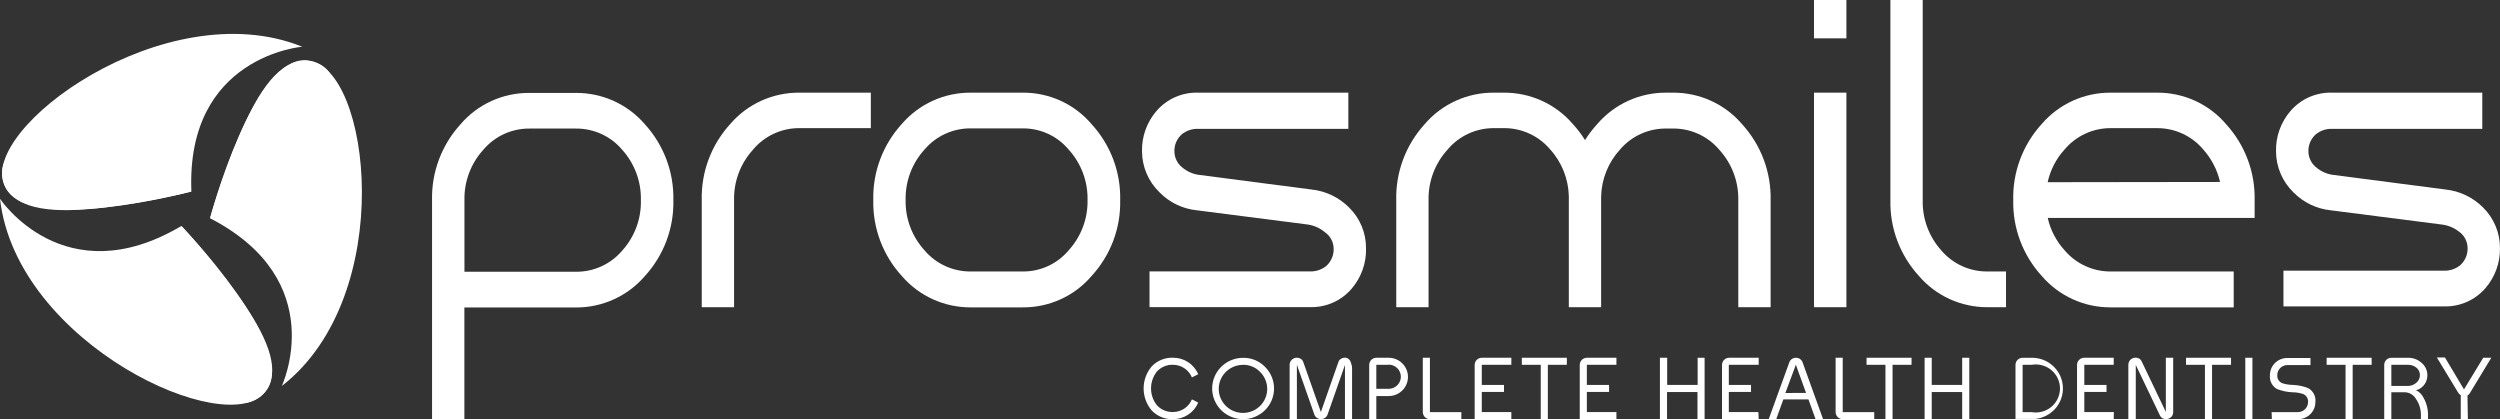
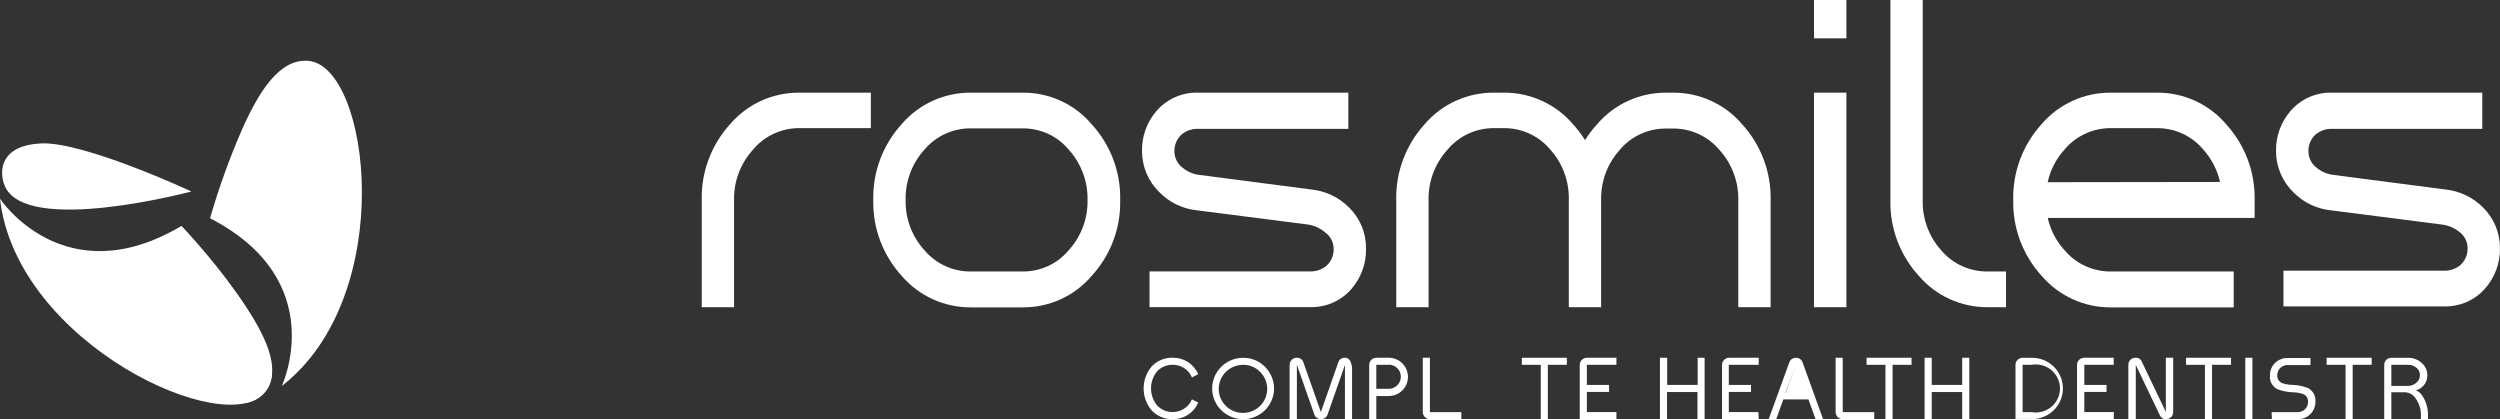
<svg xmlns="http://www.w3.org/2000/svg" width="167" height="28" viewBox="0 0 167 28" fill="none">
  <rect x="0" y="0" width="167" height="28" fill="#333333" stroke="none" />
  <g clip-path="url(#clip0_752_5484)">
-     <path d="M38.467 6.207H35.359C34.484 6.201 33.619 6.386 32.824 6.748C32.03 7.111 31.325 7.642 30.761 8.304C29.498 9.692 28.818 11.507 28.861 13.376V28.002H31.02V20.539H38.467C39.343 20.544 40.209 20.358 41.006 19.996C41.802 19.634 42.508 19.103 43.076 18.442C44.341 17.057 45.023 15.244 44.981 13.376C45.023 11.504 44.342 9.688 43.076 8.299C42.508 7.638 41.801 7.109 41.005 6.747C40.209 6.386 39.343 6.202 38.467 6.207ZM41.554 16.751C41.176 17.194 40.705 17.549 40.173 17.792C39.642 18.034 39.063 18.157 38.478 18.153H31.025V13.376C30.997 12.127 31.453 10.915 32.299 9.989C32.674 9.548 33.143 9.193 33.671 8.951C34.2 8.709 34.776 8.585 35.359 8.588H38.467C39.054 8.582 39.636 8.706 40.169 8.949C40.703 9.192 41.176 9.549 41.554 9.995C42.392 10.922 42.842 12.131 42.811 13.376C42.843 14.619 42.393 15.827 41.554 16.751Z" fill="white" />
    <path d="M48.777 8.287C47.51 9.679 46.83 11.5 46.877 13.374V20.521H49.036V13.374C49.008 12.125 49.464 10.914 50.309 9.988C50.684 9.54 51.155 9.18 51.686 8.933C52.218 8.686 52.798 8.558 53.386 8.559H58.172V6.19H53.386C52.51 6.185 51.643 6.37 50.847 6.732C50.051 7.095 49.344 7.625 48.777 8.287Z" fill="white" />
    <path d="M72.912 8.287C72.348 7.624 71.644 7.093 70.849 6.731C70.054 6.368 69.189 6.183 68.314 6.19H64.844C63.968 6.185 63.102 6.37 62.306 6.732C61.51 7.095 60.803 7.625 60.236 8.287C58.969 9.679 58.289 11.5 58.336 13.374C58.295 15.24 58.977 17.051 60.241 18.435C60.809 19.096 61.515 19.627 62.311 19.989C63.108 20.352 63.974 20.537 64.85 20.532H68.32C69.194 20.538 70.06 20.353 70.854 19.991C71.649 19.629 72.353 19.097 72.918 18.435C74.187 17.054 74.871 15.242 74.828 13.374C74.874 11.497 74.188 9.675 72.912 8.287ZM71.374 16.734C71 17.177 70.532 17.532 70.003 17.775C69.474 18.017 68.897 18.14 68.314 18.135H64.844C64.259 18.14 63.681 18.016 63.149 17.774C62.617 17.532 62.146 17.177 61.768 16.734C60.925 15.813 60.469 14.607 60.495 13.364C60.467 12.115 60.923 10.903 61.768 9.977C62.146 9.534 62.617 9.179 63.149 8.937C63.681 8.694 64.259 8.571 64.844 8.576H68.314C68.897 8.571 69.474 8.694 70.003 8.936C70.532 9.178 71 9.534 71.374 9.977C72.222 10.906 72.678 12.122 72.648 13.374C72.671 14.614 72.215 15.816 71.374 16.734Z" fill="white" />
    <path d="M78.357 27.999C78.089 28.009 77.821 27.961 77.573 27.858C77.326 27.756 77.103 27.601 76.922 27.405C76.581 26.994 76.394 26.479 76.394 25.947C76.394 25.416 76.581 24.9 76.922 24.49C77.103 24.294 77.326 24.139 77.573 24.037C77.821 23.934 78.089 23.886 78.357 23.896C78.716 23.893 79.068 23.997 79.368 24.193C79.668 24.389 79.902 24.669 80.041 24.998L79.62 25.212C79.517 24.963 79.343 24.75 79.118 24.599C78.893 24.449 78.628 24.368 78.357 24.367C78.155 24.36 77.953 24.398 77.767 24.476C77.581 24.555 77.414 24.672 77.278 24.821C77.026 25.142 76.889 25.538 76.889 25.945C76.889 26.352 77.026 26.747 77.278 27.068C77.414 27.217 77.581 27.335 77.767 27.413C77.953 27.492 78.155 27.529 78.357 27.523C78.628 27.522 78.893 27.441 79.118 27.29C79.343 27.14 79.517 26.927 79.62 26.678L80.041 26.892C79.903 27.221 79.669 27.502 79.369 27.699C79.069 27.896 78.717 28.001 78.357 27.999Z" fill="white" />
    <path d="M84.5 24.502C84.838 24.837 85.049 25.278 85.096 25.749C85.144 26.221 85.024 26.694 84.759 27.089C84.493 27.483 84.099 27.774 83.641 27.912C83.183 28.05 82.692 28.026 82.25 27.845C81.808 27.664 81.443 27.337 81.218 26.919C80.992 26.501 80.919 26.019 81.012 25.554C81.105 25.089 81.358 24.67 81.727 24.369C82.096 24.068 82.559 23.903 83.038 23.903C83.31 23.898 83.58 23.948 83.832 24.052C84.083 24.155 84.311 24.308 84.5 24.502ZM83.038 24.373C82.662 24.372 82.298 24.5 82.007 24.735C81.716 24.971 81.517 25.299 81.443 25.664C81.37 26.029 81.426 26.408 81.604 26.736C81.781 27.064 82.068 27.321 82.415 27.462C82.762 27.604 83.148 27.622 83.507 27.512C83.866 27.403 84.175 27.173 84.382 26.863C84.589 26.552 84.68 26.18 84.641 25.809C84.601 25.439 84.433 25.094 84.165 24.834C84.019 24.684 83.844 24.565 83.65 24.485C83.456 24.405 83.248 24.365 83.038 24.368V24.373Z" fill="white" />
    <path d="M86.147 27.999V24.367C86.147 24.287 86.168 24.208 86.207 24.138C86.246 24.068 86.302 24.009 86.371 23.966C86.439 23.924 86.517 23.899 86.598 23.894C86.678 23.889 86.759 23.905 86.832 23.939C86.885 23.961 86.932 23.994 86.971 24.035C87.01 24.076 87.04 24.126 87.058 24.18L88.235 27.523L89.406 24.18C89.424 24.126 89.454 24.076 89.493 24.035C89.532 23.994 89.58 23.961 89.633 23.939C89.732 23.891 89.844 23.88 89.951 23.907C90.019 23.928 90.081 23.966 90.13 24.018C90.179 24.069 90.214 24.132 90.232 24.201C90.286 24.328 90.316 24.464 90.318 24.602V27.999H89.843V24.377L88.683 27.689C88.651 27.78 88.591 27.859 88.51 27.913C88.43 27.967 88.337 27.996 88.24 27.996C88.144 27.996 88.05 27.967 87.971 27.913C87.889 27.86 87.829 27.781 87.798 27.689L86.632 24.367V27.994L86.147 27.999Z" fill="white" />
    <path d="M92.763 23.898C93.106 23.898 93.434 24.033 93.675 24.273C93.917 24.513 94.053 24.838 94.053 25.177C94.053 25.516 93.917 25.841 93.675 26.081C93.434 26.321 93.106 26.456 92.763 26.456H91.938V28.002H91.463V24.369C91.464 24.245 91.515 24.126 91.603 24.038C91.692 23.95 91.812 23.9 91.938 23.898H92.763ZM92.763 24.369H91.938V25.974H92.763C92.979 25.973 93.186 25.887 93.338 25.736C93.491 25.585 93.577 25.38 93.578 25.166C93.578 24.952 93.493 24.747 93.34 24.595C93.187 24.444 92.98 24.358 92.763 24.358V24.369Z" fill="white" />
    <path d="M95.518 23.898V27.531H97.617V28.002H95.518C95.392 28 95.272 27.95 95.184 27.862C95.095 27.774 95.044 27.655 95.043 27.531V23.898H95.518Z" fill="white" />
-     <path d="M100.958 28.002H98.508V24.369C98.509 24.245 98.56 24.126 98.648 24.038C98.737 23.95 98.857 23.9 98.983 23.898H100.958V24.369H98.983V25.712H100.467V26.183H98.983V27.526H100.958V28.002Z" fill="white" />
    <path d="M101.658 23.898H104.664V24.369H103.396V28.002H102.921V24.369H101.658V23.898Z" fill="white" />
    <path d="M107.977 28.002H105.527V24.369C105.529 24.245 105.579 24.126 105.668 24.038C105.757 23.95 105.877 23.9 106.002 23.898H107.977V24.369H106.002V25.712H107.486V26.183H106.002V27.526H107.977V28.002Z" fill="white" />
    <path d="M111.368 23.898V25.712H113.403V23.898H113.867V28.002H113.392V26.188H111.358V28.002H110.883V23.898H111.368Z" fill="white" />
    <path d="M117.481 28.002H115.031V24.369C115.033 24.245 115.083 24.126 115.172 24.038C115.261 23.95 115.381 23.9 115.506 23.898H117.481V24.369H115.485V25.712H116.969V26.183H115.485V27.526H117.46L117.481 28.002Z" fill="white" />
-     <path d="M119.127 26.68L118.652 28.001H118.15L119.526 24.203C119.558 24.112 119.618 24.033 119.699 23.979C119.779 23.926 119.873 23.898 119.969 23.898C120.065 23.898 120.159 23.926 120.239 23.979C120.319 24.034 120.379 24.112 120.412 24.203L121.782 28.001H121.28L120.805 26.68H119.127ZM120.644 26.247L119.964 24.364L119.262 26.252L120.644 26.247Z" fill="white" />
+     <path d="M119.127 26.68L118.652 28.001H118.15L119.526 24.203C119.558 24.112 119.618 24.033 119.699 23.979C119.779 23.926 119.873 23.898 119.969 23.898C120.065 23.898 120.159 23.926 120.239 23.979C120.319 24.034 120.379 24.112 120.412 24.203L121.782 28.001H121.28L120.805 26.68H119.127ZL119.964 24.364L119.262 26.252L120.644 26.247Z" fill="white" />
    <path d="M123.094 23.898V27.531H125.199V28.002H123.094C122.969 28 122.849 27.95 122.76 27.862C122.671 27.774 122.621 27.655 122.619 27.531V23.898H123.094Z" fill="white" />
    <path d="M124.686 23.898H127.691V24.369H126.423V28.002H125.948V24.369H124.686V23.898Z" fill="white" />
    <path d="M129.039 23.898V25.712H131.074V23.898H131.549V28.002H131.074V26.188H129.039V28.002H128.564V23.898H129.039Z" fill="white" />
    <path d="M135.709 23.899C136.241 23.891 136.756 24.088 137.146 24.448C137.535 24.808 137.77 25.302 137.801 25.829C137.831 26.357 137.655 26.875 137.31 27.277C136.964 27.678 136.476 27.932 135.946 27.986H135.757H134.635V24.369C134.636 24.245 134.687 24.126 134.775 24.038C134.864 23.95 134.984 23.9 135.11 23.899H135.709ZM135.709 24.369H135.11V27.531H135.709C135.941 27.571 136.18 27.561 136.408 27.5C136.636 27.439 136.848 27.33 137.029 27.179C137.21 27.028 137.356 26.84 137.455 26.628C137.555 26.416 137.607 26.184 137.607 25.95C137.607 25.716 137.555 25.485 137.455 25.272C137.356 25.06 137.21 24.872 137.029 24.721C136.848 24.571 136.636 24.461 136.408 24.4C136.18 24.34 135.941 24.329 135.709 24.369Z" fill="white" />
    <path d="M141.196 28.002H138.746V24.369C138.747 24.245 138.798 24.126 138.887 24.038C138.975 23.95 139.095 23.9 139.221 23.898H141.196V24.369H139.232V25.712H140.716V26.183H139.232V27.526H141.207L141.196 28.002Z" fill="white" />
    <path d="M142.174 27.999V24.366C142.173 24.266 142.205 24.169 142.266 24.088C142.325 24.006 142.41 23.945 142.508 23.917C142.608 23.884 142.716 23.884 142.816 23.917C142.869 23.934 142.918 23.962 142.96 23.999C143.001 24.036 143.035 24.081 143.059 24.131L144.678 27.517V23.896H145.169V27.523C145.17 27.622 145.14 27.72 145.083 27.801C145.021 27.881 144.937 27.941 144.84 27.972C144.74 28.006 144.632 28.006 144.532 27.972C144.479 27.956 144.43 27.929 144.389 27.893C144.347 27.857 144.313 27.813 144.289 27.764L142.67 24.377V28.004L142.174 27.999Z" fill="white" />
    <path d="M146.027 23.898H149.033V24.369H147.765V28.002H147.29V24.369H146.027V23.898Z" fill="white" />
    <path d="M150.461 23.898V28.002H149.986V23.898H150.461Z" fill="white" />
    <path d="M151.744 27.53H153.498C153.678 27.53 153.851 27.459 153.979 27.333C154.106 27.207 154.178 27.035 154.178 26.856C154.187 26.745 154.161 26.633 154.103 26.537C154.045 26.441 153.958 26.366 153.854 26.321C153.621 26.244 153.377 26.204 153.131 26.204C152.777 26.19 152.428 26.116 152.1 25.984C151.94 25.892 151.811 25.755 151.727 25.59C151.644 25.426 151.611 25.242 151.631 25.059C151.631 24.755 151.752 24.464 151.969 24.249C152.186 24.035 152.479 23.914 152.786 23.914H154.34V24.385H152.802C152.621 24.385 152.448 24.456 152.321 24.582C152.193 24.709 152.122 24.88 152.122 25.059C152.113 25.17 152.139 25.282 152.197 25.378C152.255 25.474 152.342 25.549 152.446 25.594C152.679 25.671 152.923 25.711 153.169 25.712C153.522 25.725 153.871 25.799 154.199 25.931C154.359 26.024 154.489 26.161 154.572 26.325C154.656 26.489 154.689 26.674 154.669 26.856C154.669 27.16 154.547 27.451 154.331 27.666C154.114 27.881 153.82 28.001 153.514 28.001H151.76L151.744 27.53Z" fill="white" />
    <path d="M155.42 23.898H158.426V24.369H157.158V28.002H156.683V24.369H155.42V23.898Z" fill="white" />
    <path d="M160.858 23.899C161.19 23.893 161.513 24.014 161.759 24.236C161.881 24.337 161.98 24.464 162.047 24.607C162.114 24.75 162.148 24.907 162.147 25.065C162.15 25.23 162.112 25.393 162.038 25.541C161.964 25.689 161.855 25.817 161.721 25.915C161.62 25.99 161.504 26.041 161.381 26.065C161.535 26.135 161.668 26.241 161.77 26.375C162.056 26.783 162.204 27.27 162.191 27.766V28.002H161.716V27.766C161.729 27.369 161.613 26.977 161.386 26.648C161.314 26.522 161.211 26.415 161.087 26.338C160.962 26.26 160.821 26.214 160.674 26.204H159.741V28.002H159.266V24.369C159.267 24.245 159.318 24.126 159.406 24.038C159.495 23.95 159.615 23.9 159.741 23.899H160.858ZM160.858 24.369H159.741V25.782H160.852C161.05 25.779 161.24 25.709 161.392 25.584C161.475 25.521 161.542 25.441 161.587 25.347C161.632 25.254 161.654 25.152 161.651 25.049C161.651 24.957 161.631 24.866 161.592 24.783C161.552 24.7 161.495 24.626 161.424 24.567C161.266 24.435 161.065 24.364 160.858 24.369Z" fill="white" />
-     <path d="M164.854 28.002H164.379V26.397C164.309 26.359 164.252 26.303 164.211 26.236L162.781 23.877H163.321L164.594 26.012L165.879 23.898H166.418L164.988 26.258C164.949 26.324 164.893 26.379 164.827 26.418L164.854 28.002Z" fill="white" />
    <path d="M87.592 12.657L80.15 11.689C79.737 11.645 79.346 11.483 79.023 11.223C78.852 11.099 78.712 10.939 78.613 10.753C78.514 10.568 78.458 10.363 78.451 10.153C78.439 9.938 78.475 9.722 78.556 9.522C78.637 9.321 78.761 9.14 78.92 8.993C79.233 8.727 79.636 8.589 80.048 8.607H90.069V6.189H80.048C79.519 6.172 78.993 6.273 78.509 6.485C78.025 6.697 77.596 7.015 77.252 7.414C76.604 8.168 76.26 9.132 76.287 10.121C76.29 10.628 76.394 11.129 76.593 11.595C76.792 12.062 77.082 12.484 77.447 12.839C78.111 13.523 78.998 13.951 79.951 14.048L87.376 15C87.793 15.064 88.184 15.242 88.504 15.514C88.679 15.634 88.823 15.794 88.924 15.98C89.025 16.166 89.081 16.373 89.087 16.584C89.099 16.799 89.062 17.015 88.981 17.215C88.9 17.416 88.776 17.596 88.618 17.745C88.305 18.011 87.901 18.148 87.49 18.13H76.788V20.516H87.49C88.019 20.533 88.545 20.432 89.029 20.22C89.513 20.008 89.942 19.69 90.285 19.291C90.933 18.538 91.277 17.573 91.251 16.584C91.254 16.079 91.156 15.579 90.963 15.113C90.769 14.646 90.484 14.222 90.123 13.866C89.448 13.183 88.552 12.755 87.592 12.657Z" fill="white" />
    <path d="M111.769 6.19H111.305C110.429 6.185 109.562 6.37 108.766 6.732C107.97 7.095 107.264 7.625 106.696 8.287C106.393 8.618 106.12 8.976 105.881 9.357C105.643 8.976 105.37 8.618 105.066 8.287C104.499 7.625 103.792 7.095 102.996 6.732C102.2 6.37 101.334 6.185 100.458 6.19H99.783C98.907 6.185 98.041 6.37 97.245 6.732C96.449 7.095 95.742 7.625 95.175 8.287C93.906 9.678 93.224 11.499 93.27 13.374V20.521H95.428V13.374C95.4 12.125 95.856 10.914 96.702 9.988C97.078 9.539 97.549 9.179 98.081 8.932C98.614 8.685 99.195 8.558 99.783 8.559H100.458C101.043 8.555 101.622 8.678 102.153 8.921C102.685 9.163 103.156 9.518 103.534 9.961C104.323 10.825 104.771 11.942 104.797 13.107V13.347V20.521H106.955V13.374C106.955 13.294 106.955 13.214 106.955 13.133C106.981 11.968 107.429 10.851 108.218 9.988C108.596 9.545 109.067 9.19 109.599 8.947C110.13 8.705 110.709 8.582 111.294 8.586H111.758C112.343 8.582 112.922 8.705 113.454 8.947C113.985 9.19 114.457 9.545 114.834 9.988C115.684 10.912 116.143 12.124 116.118 13.374V20.521H118.277V13.374C118.32 11.503 117.638 9.686 116.372 8.297C115.806 7.634 115.101 7.102 114.306 6.738C113.511 6.374 112.645 6.187 111.769 6.19Z" fill="white" />
    <path d="M121.176 0H123.34V2.562H121.176V0Z" fill="white" />
    <path d="M121.176 6.189H123.34V20.521H121.176V6.189Z" fill="white" />
    <path d="M129.684 16.734C128.853 15.812 128.407 14.61 128.438 13.374V0H126.279V13.374C126.238 15.24 126.92 17.051 128.184 18.435C128.747 19.091 129.448 19.618 130.237 19.978C131.027 20.338 131.886 20.524 132.755 20.521H134.001V18.135H132.755C132.171 18.139 131.593 18.015 131.062 17.773C130.532 17.531 130.061 17.176 129.684 16.734Z" fill="white" />
    <path d="M144.085 6.19H140.993C140.117 6.185 139.251 6.37 138.454 6.732C137.658 7.095 136.952 7.625 136.384 8.287C135.117 9.679 134.438 11.5 134.485 13.374C134.444 15.241 135.126 17.051 136.39 18.435C136.957 19.096 137.664 19.627 138.46 19.989C139.256 20.352 140.122 20.537 140.998 20.532H149.212V18.135H140.998C140.414 18.139 139.836 18.015 139.306 17.773C138.775 17.531 138.305 17.176 137.928 16.734C137.363 16.119 136.97 15.368 136.789 14.556H150.609V13.374C150.652 11.503 149.971 9.686 148.704 8.297C148.138 7.631 147.431 7.097 146.632 6.732C145.834 6.368 144.964 6.183 144.085 6.19ZM136.784 12.171C136.962 11.353 137.355 10.597 137.922 9.977C138.298 9.531 138.769 9.173 139.301 8.928C139.832 8.683 140.412 8.557 140.998 8.56H144.085C144.669 8.556 145.247 8.68 145.778 8.922C146.308 9.164 146.779 9.519 147.156 9.961C147.718 10.584 148.112 11.339 148.3 12.155L136.784 12.171Z" fill="white" />
    <path d="M165.875 13.866C165.199 13.183 164.304 12.756 163.344 12.657L155.902 11.689C155.489 11.645 155.097 11.483 154.775 11.223C154.604 11.099 154.464 10.939 154.365 10.753C154.266 10.568 154.21 10.363 154.203 10.153C154.191 9.938 154.227 9.722 154.308 9.522C154.389 9.321 154.513 9.14 154.672 8.993C154.985 8.727 155.388 8.589 155.8 8.607H165.816V6.189H155.8C155.271 6.172 154.745 6.273 154.261 6.485C153.777 6.697 153.348 7.015 153.004 7.414C152.356 8.168 152.012 9.132 152.039 10.121C152.041 10.627 152.144 11.128 152.342 11.594C152.541 12.061 152.83 12.484 153.193 12.839C153.858 13.523 154.745 13.951 155.697 14.048L163.123 15C163.535 15.05 163.925 15.211 164.251 15.466C164.426 15.586 164.57 15.746 164.671 15.932C164.772 16.118 164.828 16.325 164.834 16.536C164.845 16.751 164.81 16.967 164.728 17.168C164.647 17.368 164.523 17.549 164.364 17.697C164.051 17.962 163.648 18.1 163.236 18.082H152.535V20.468H163.236C163.765 20.485 164.291 20.384 164.775 20.172C165.259 19.96 165.689 19.642 166.032 19.242C166.669 18.502 167.012 17.557 166.998 16.584C167.002 16.08 166.904 15.58 166.712 15.113C166.519 14.647 166.235 14.223 165.875 13.866Z" fill="white" />
    <path d="M14.031 14.579C14.61 12.575 15.316 10.61 16.147 8.694C17.253 6.202 18.634 3.912 20.577 4.062C24.727 4.383 26.605 19.741 18.829 25.781C18.829 25.76 22.126 18.757 14.031 14.579Z" fill="white" />
-     <path d="M20.583 4.039C16.962 3.52 14.031 14.578 14.031 14.578C14.031 14.578 20.507 10.063 21.829 7.533C23.022 5.227 21.743 4.205 20.583 4.039Z" fill="white" />
    <path d="M12.115 15.096C13.539 16.639 14.862 18.271 16.076 19.98C17.636 22.217 18.888 24.608 17.733 26.149C15.283 29.481 1.106 23.003 0 13.277C0 13.277 4.279 19.74 12.115 15.096Z" fill="white" />
    <path d="M17.735 26.148C20.082 23.366 12.117 15.096 12.117 15.096C12.117 15.096 12.592 22.938 14.082 25.372C15.436 27.582 16.985 27.036 17.735 26.148Z" fill="white" />
-     <path d="M12.785 12.795C10.737 13.297 8.659 13.669 6.563 13.908C3.833 14.192 1.167 14.138 0.309 12.394C-1.467 8.649 11.042 -0.573 20.195 3.123C20.195 3.118 12.413 3.744 12.785 12.795Z" fill="white" />
    <path d="M0.307 12.389C1.651 15.764 12.784 12.79 12.784 12.79C12.784 12.79 5.607 9.446 2.741 9.58C0.135 9.698 -0.124 11.308 0.307 12.389Z" fill="white" />
  </g>
  <defs>
    <clipPath id="clip0_752_5484">
      <rect width="167" height="28" fill="white" />
    </clipPath>
  </defs>
</svg>